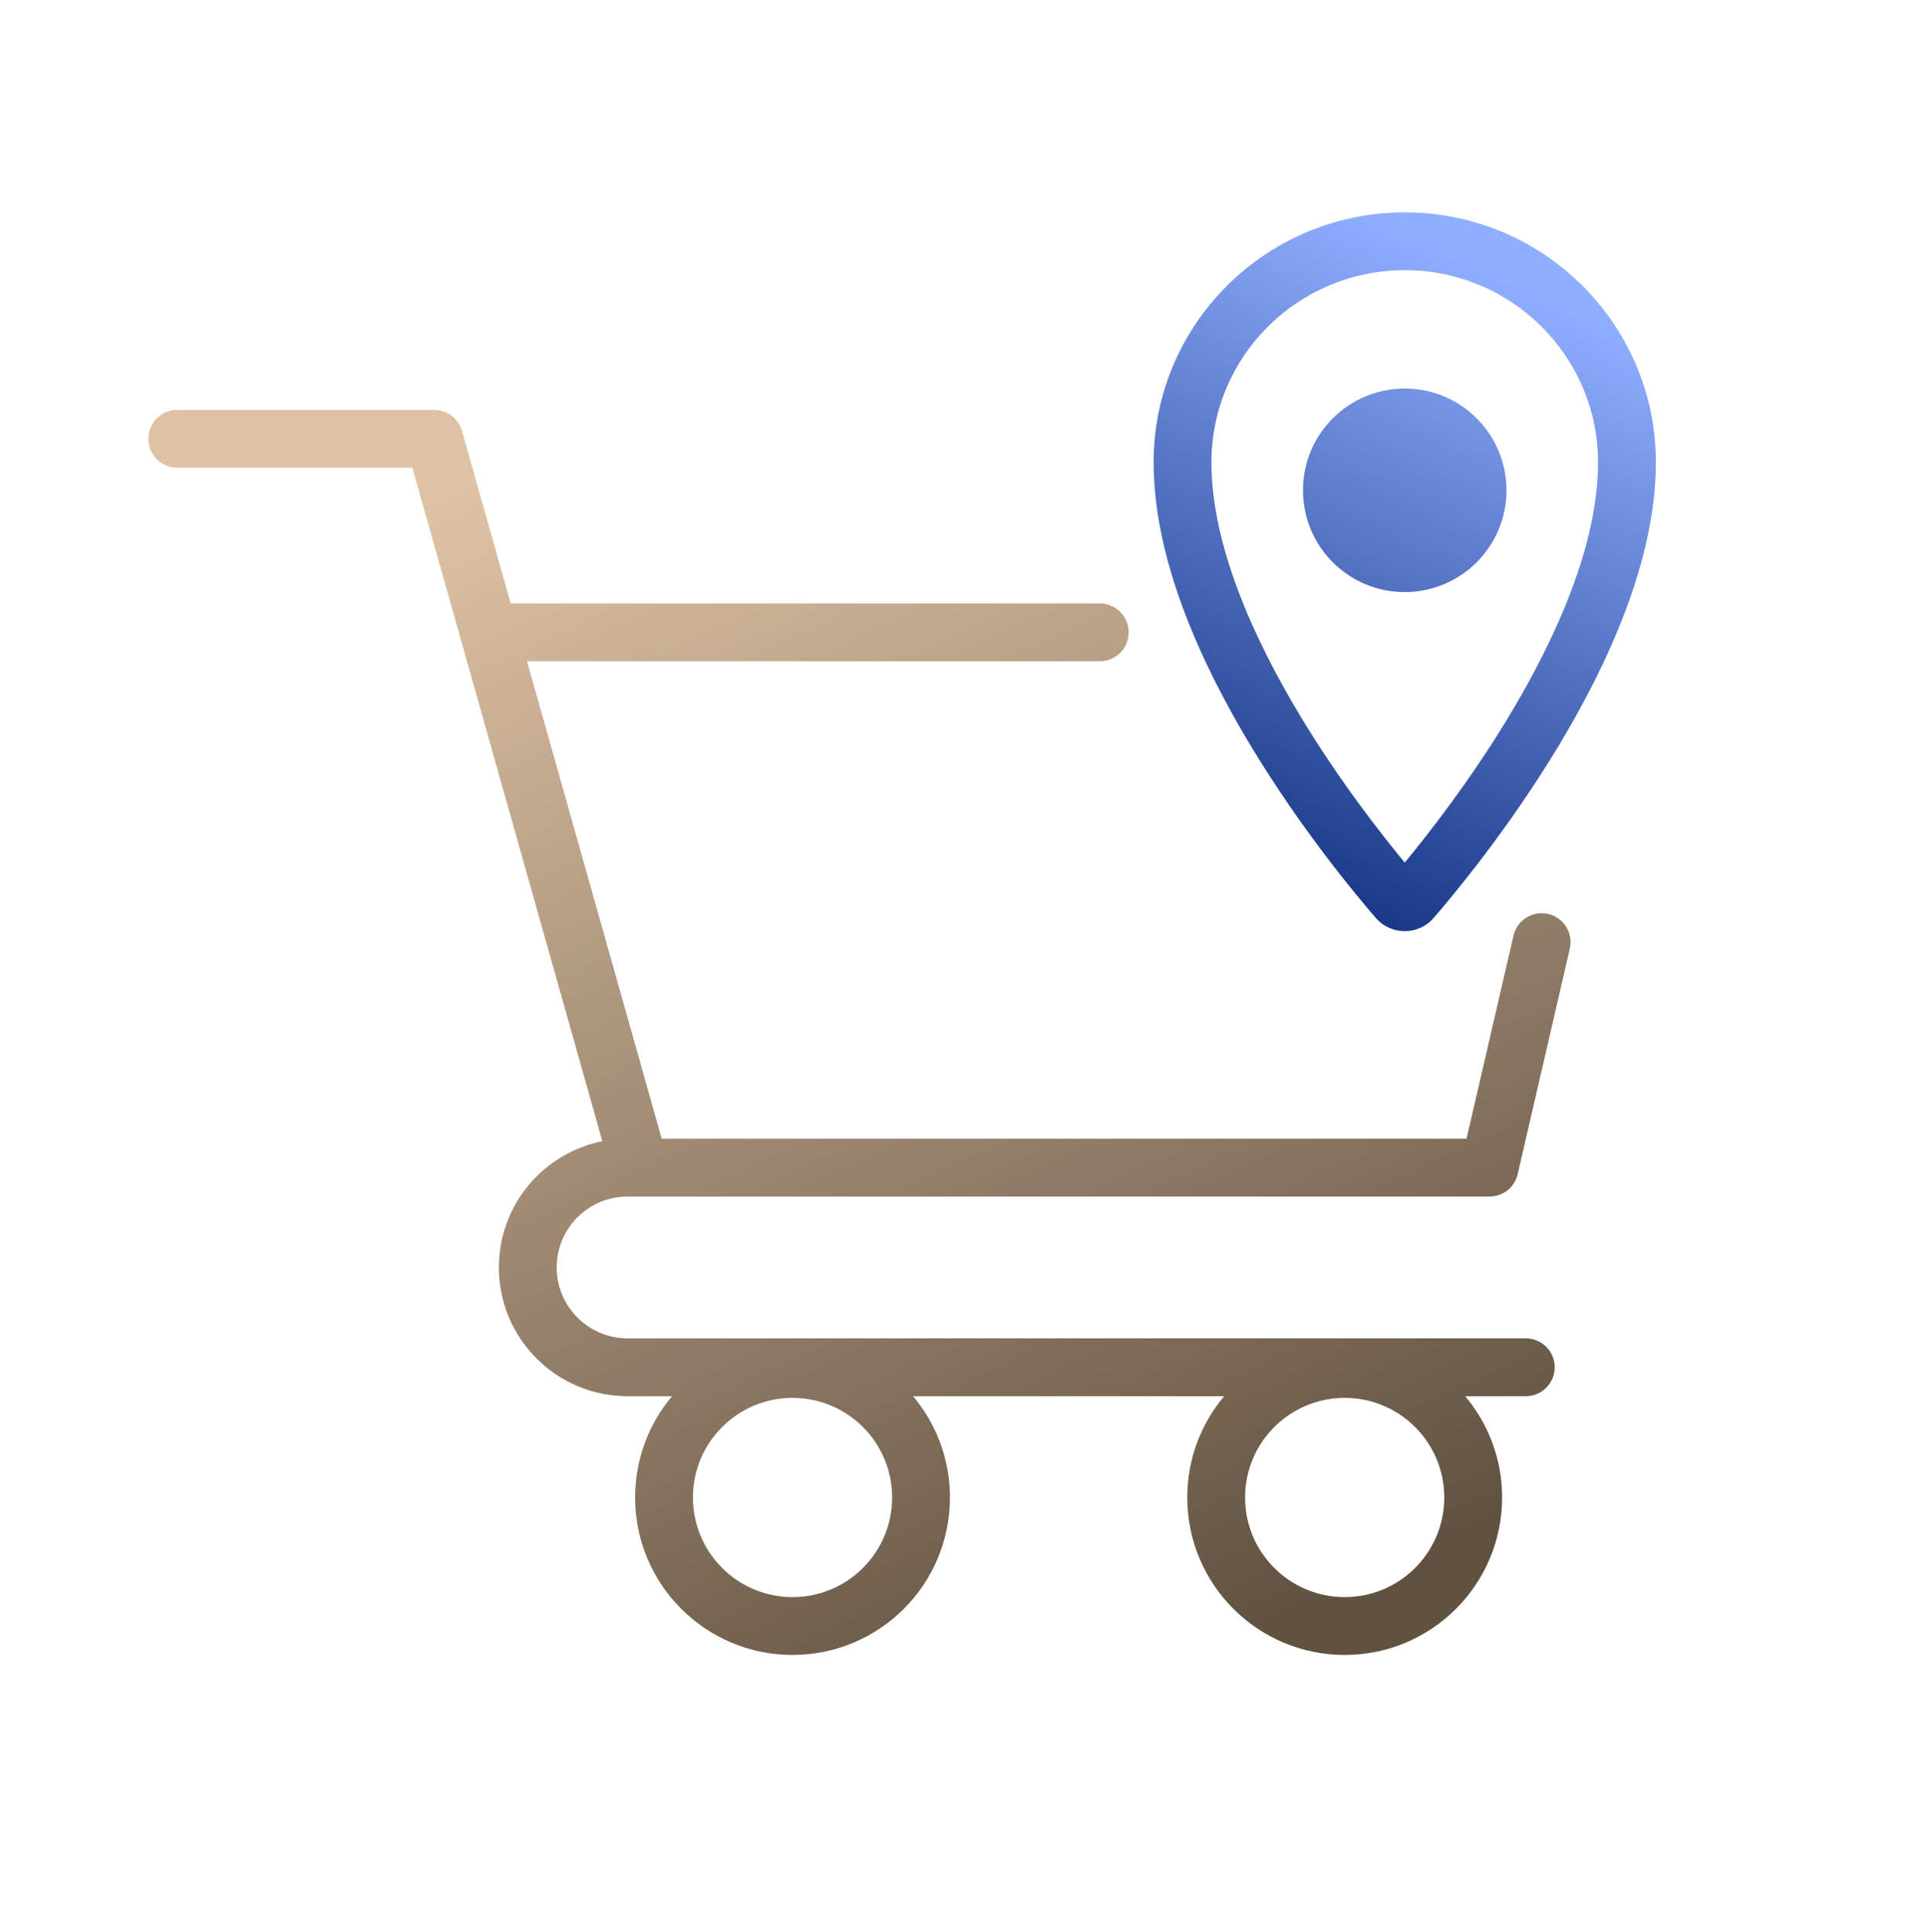
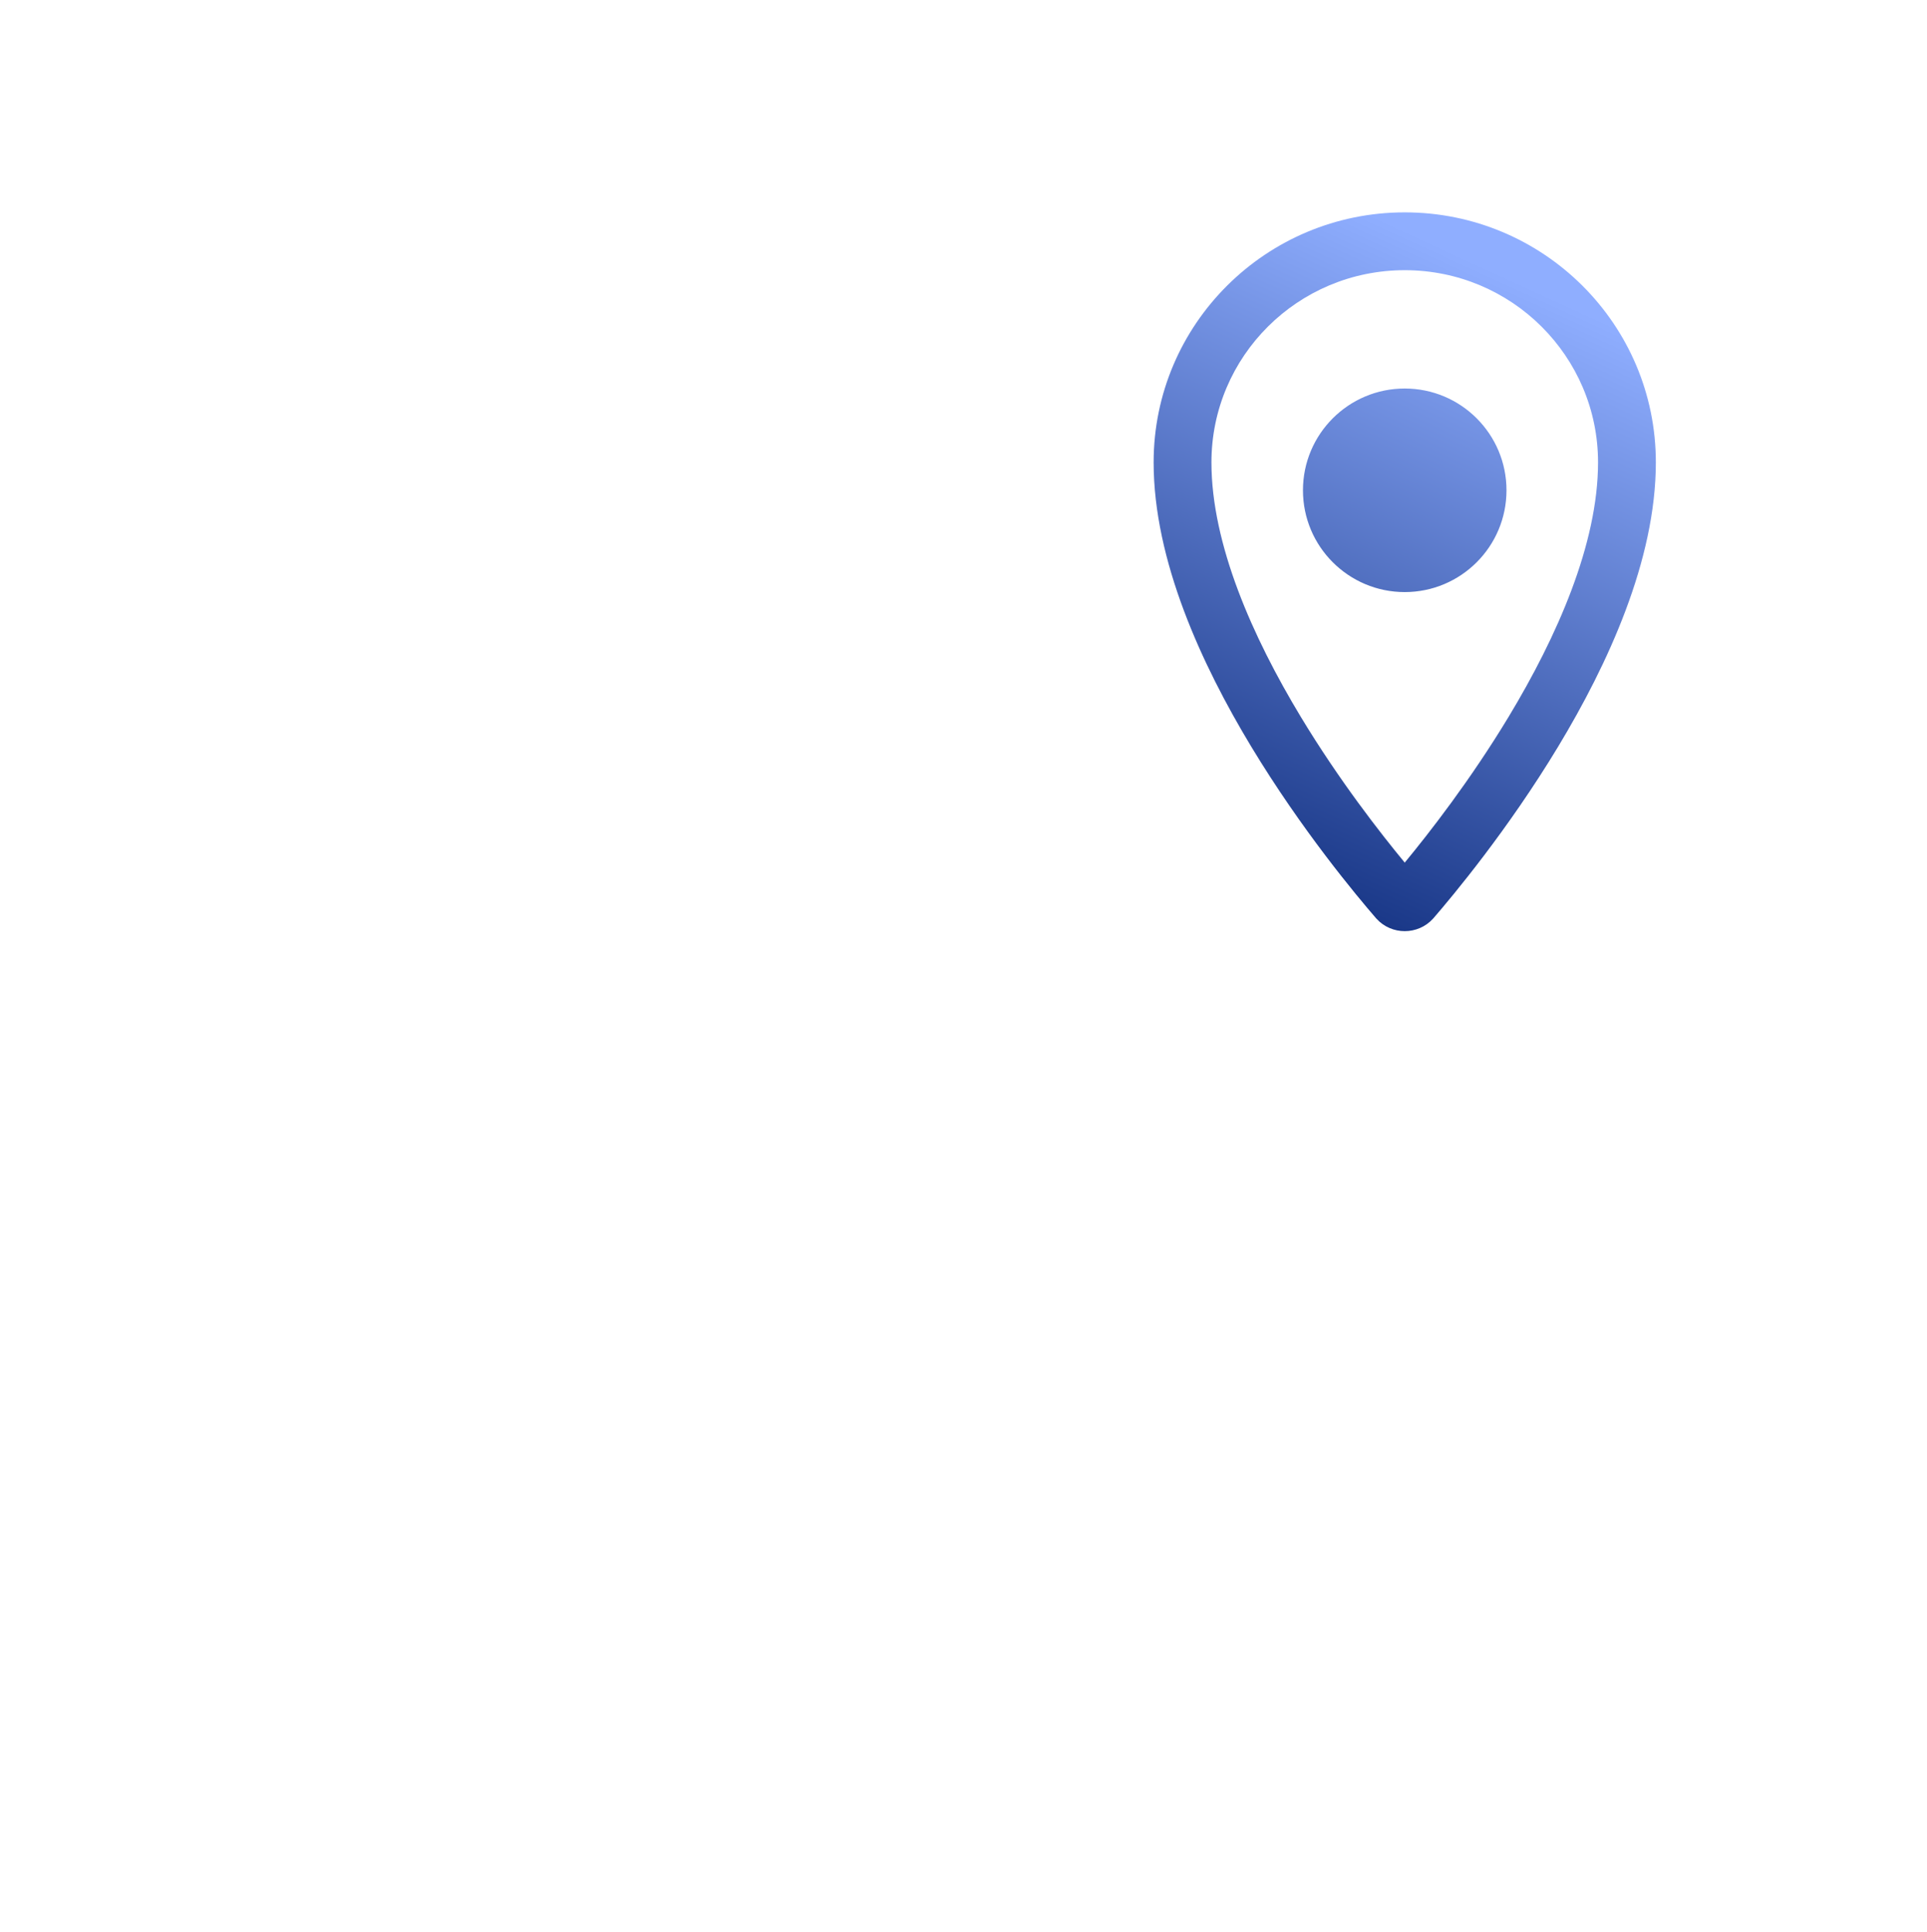
<svg xmlns="http://www.w3.org/2000/svg" width="400" height="401" viewBox="0 0 400 401" fill="none">
  <path fill-rule="evenodd" clip-rule="evenodd" d="M291.591 44.074C320.349 44.074 343.715 67.271 343.715 95.954C343.715 116.262 333.758 137.856 323.429 154.962C312.982 172.263 301.566 185.917 297.569 190.541L297.525 190.593L297.479 190.643C294.335 194.118 288.847 194.118 285.703 190.643L285.658 190.593L285.613 190.541C281.619 185.92 270.202 172.287 259.754 154.995C249.423 137.897 239.467 116.304 239.467 95.954C239.467 67.271 262.833 44.074 291.591 44.074ZM331.715 95.954C331.715 73.959 313.782 56.074 291.591 56.074C269.4 56.074 251.467 73.959 251.467 95.954C251.467 112.896 259.96 132.131 270.025 148.79C277.965 161.931 286.529 172.899 291.59 179.022C296.65 172.895 305.215 161.911 313.156 148.76C323.223 132.088 331.715 112.853 331.715 95.954ZM291.589 122.878C303.255 122.878 312.712 113.421 312.712 101.754C312.712 90.088 303.255 80.631 291.589 80.631C279.923 80.631 270.465 90.088 270.465 101.754C270.465 113.421 279.923 122.878 291.589 122.878Z" fill="url(#paint0_linear_923_12430)" />
-   <path fill-rule="evenodd" clip-rule="evenodd" d="M36.781 85.064C33.468 85.064 30.781 87.75 30.781 91.064C30.781 94.377 33.468 97.064 36.781 97.064H85.593L125.032 236.844C112.786 239.277 103.555 250.082 103.555 263.044C103.555 277.796 115.514 289.756 130.267 289.756H139.5C134.717 295.439 131.836 302.775 131.836 310.784C131.836 328.83 146.465 343.459 164.511 343.459C182.558 343.459 197.187 328.83 197.187 310.784C197.187 302.775 194.305 295.439 189.523 289.756H254.113C249.331 295.439 246.449 302.775 246.449 310.784C246.449 328.83 261.079 343.459 279.125 343.459C297.171 343.459 311.8 328.83 311.8 310.784C311.8 302.775 308.919 295.439 304.136 289.756H316.723C320.036 289.756 322.723 287.07 322.723 283.756C322.723 280.442 320.036 277.756 316.723 277.756H130.267C122.142 277.756 115.555 271.169 115.555 263.044C115.555 254.918 122.142 248.331 130.267 248.331H132.35C132.37 248.331 132.39 248.331 132.41 248.331C132.43 248.331 132.45 248.33 132.47 248.33C132.508 248.329 132.545 248.328 132.583 248.327C132.625 248.328 132.667 248.329 132.709 248.33C132.744 248.331 132.78 248.331 132.815 248.331H309.19C311.983 248.331 314.406 246.404 315.035 243.683L325.856 196.886C326.602 193.657 324.59 190.435 321.362 189.688C318.133 188.942 314.911 190.954 314.164 194.182L304.419 236.331H137.356L109.396 137.234H228.288C231.601 137.234 234.288 134.548 234.288 131.234C234.288 127.92 231.601 125.234 228.288 125.234H106.01L95.909 89.434C95.179 86.849 92.82 85.064 90.134 85.064H36.781ZM164.511 290.108C153.093 290.108 143.836 299.365 143.836 310.784C143.836 322.203 153.093 331.459 164.511 331.459C175.93 331.459 185.187 322.203 185.187 310.784C185.187 299.365 175.93 290.108 164.511 290.108ZM258.449 310.784C258.449 299.365 267.706 290.108 279.125 290.108C290.543 290.108 299.8 299.365 299.8 310.784C299.8 322.203 290.543 331.459 279.125 331.459C267.706 331.459 258.449 322.203 258.449 310.784Z" fill="url(#paint1_linear_923_12430)" />
  <defs>
    <linearGradient id="paint0_linear_923_12430" x1="315.767" y1="58.715" x2="254.082" y2="193.249" gradientUnits="userSpaceOnUse">
      <stop stop-color="#8FAEFF" />
      <stop offset="1" stop-color="#0D2B7B" />
    </linearGradient>
    <linearGradient id="paint1_linear_923_12430" x1="58.65" y1="110.149" x2="183.662" y2="376.011" gradientUnits="userSpaceOnUse">
      <stop offset="0.026" stop-color="#DFC2A6" />
      <stop offset="1" stop-color="#615140" />
    </linearGradient>
  </defs>
</svg>